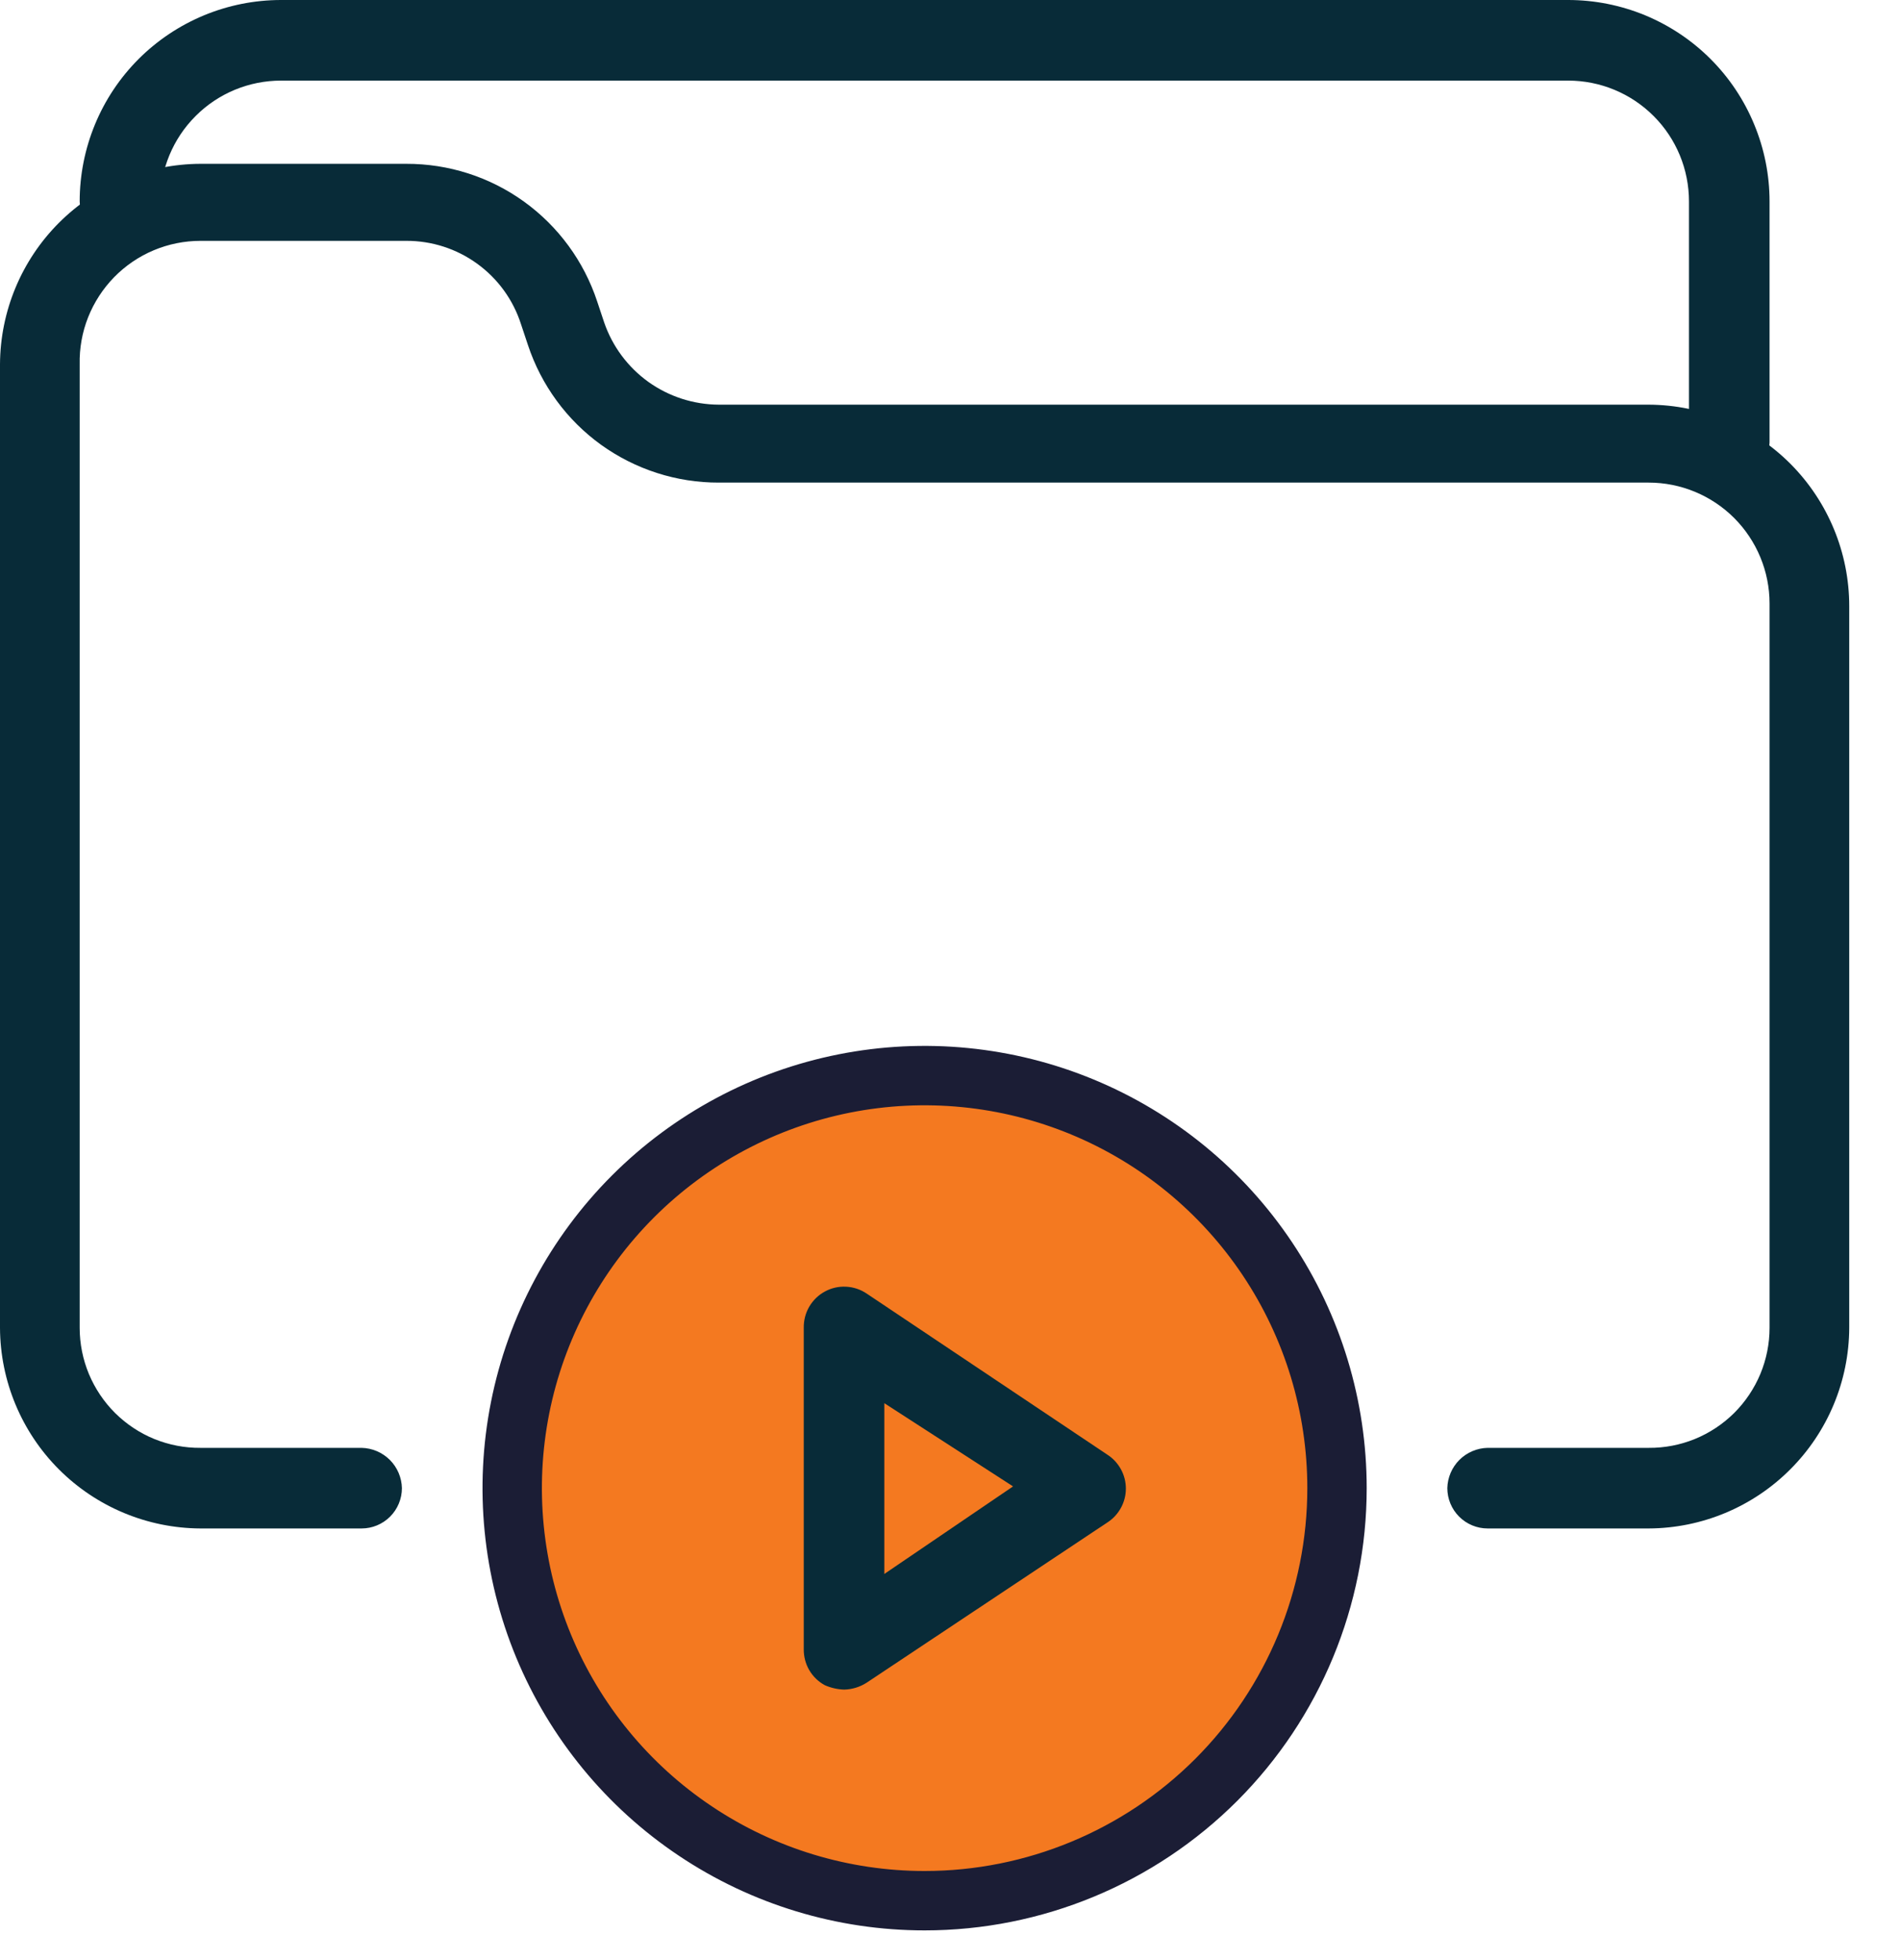
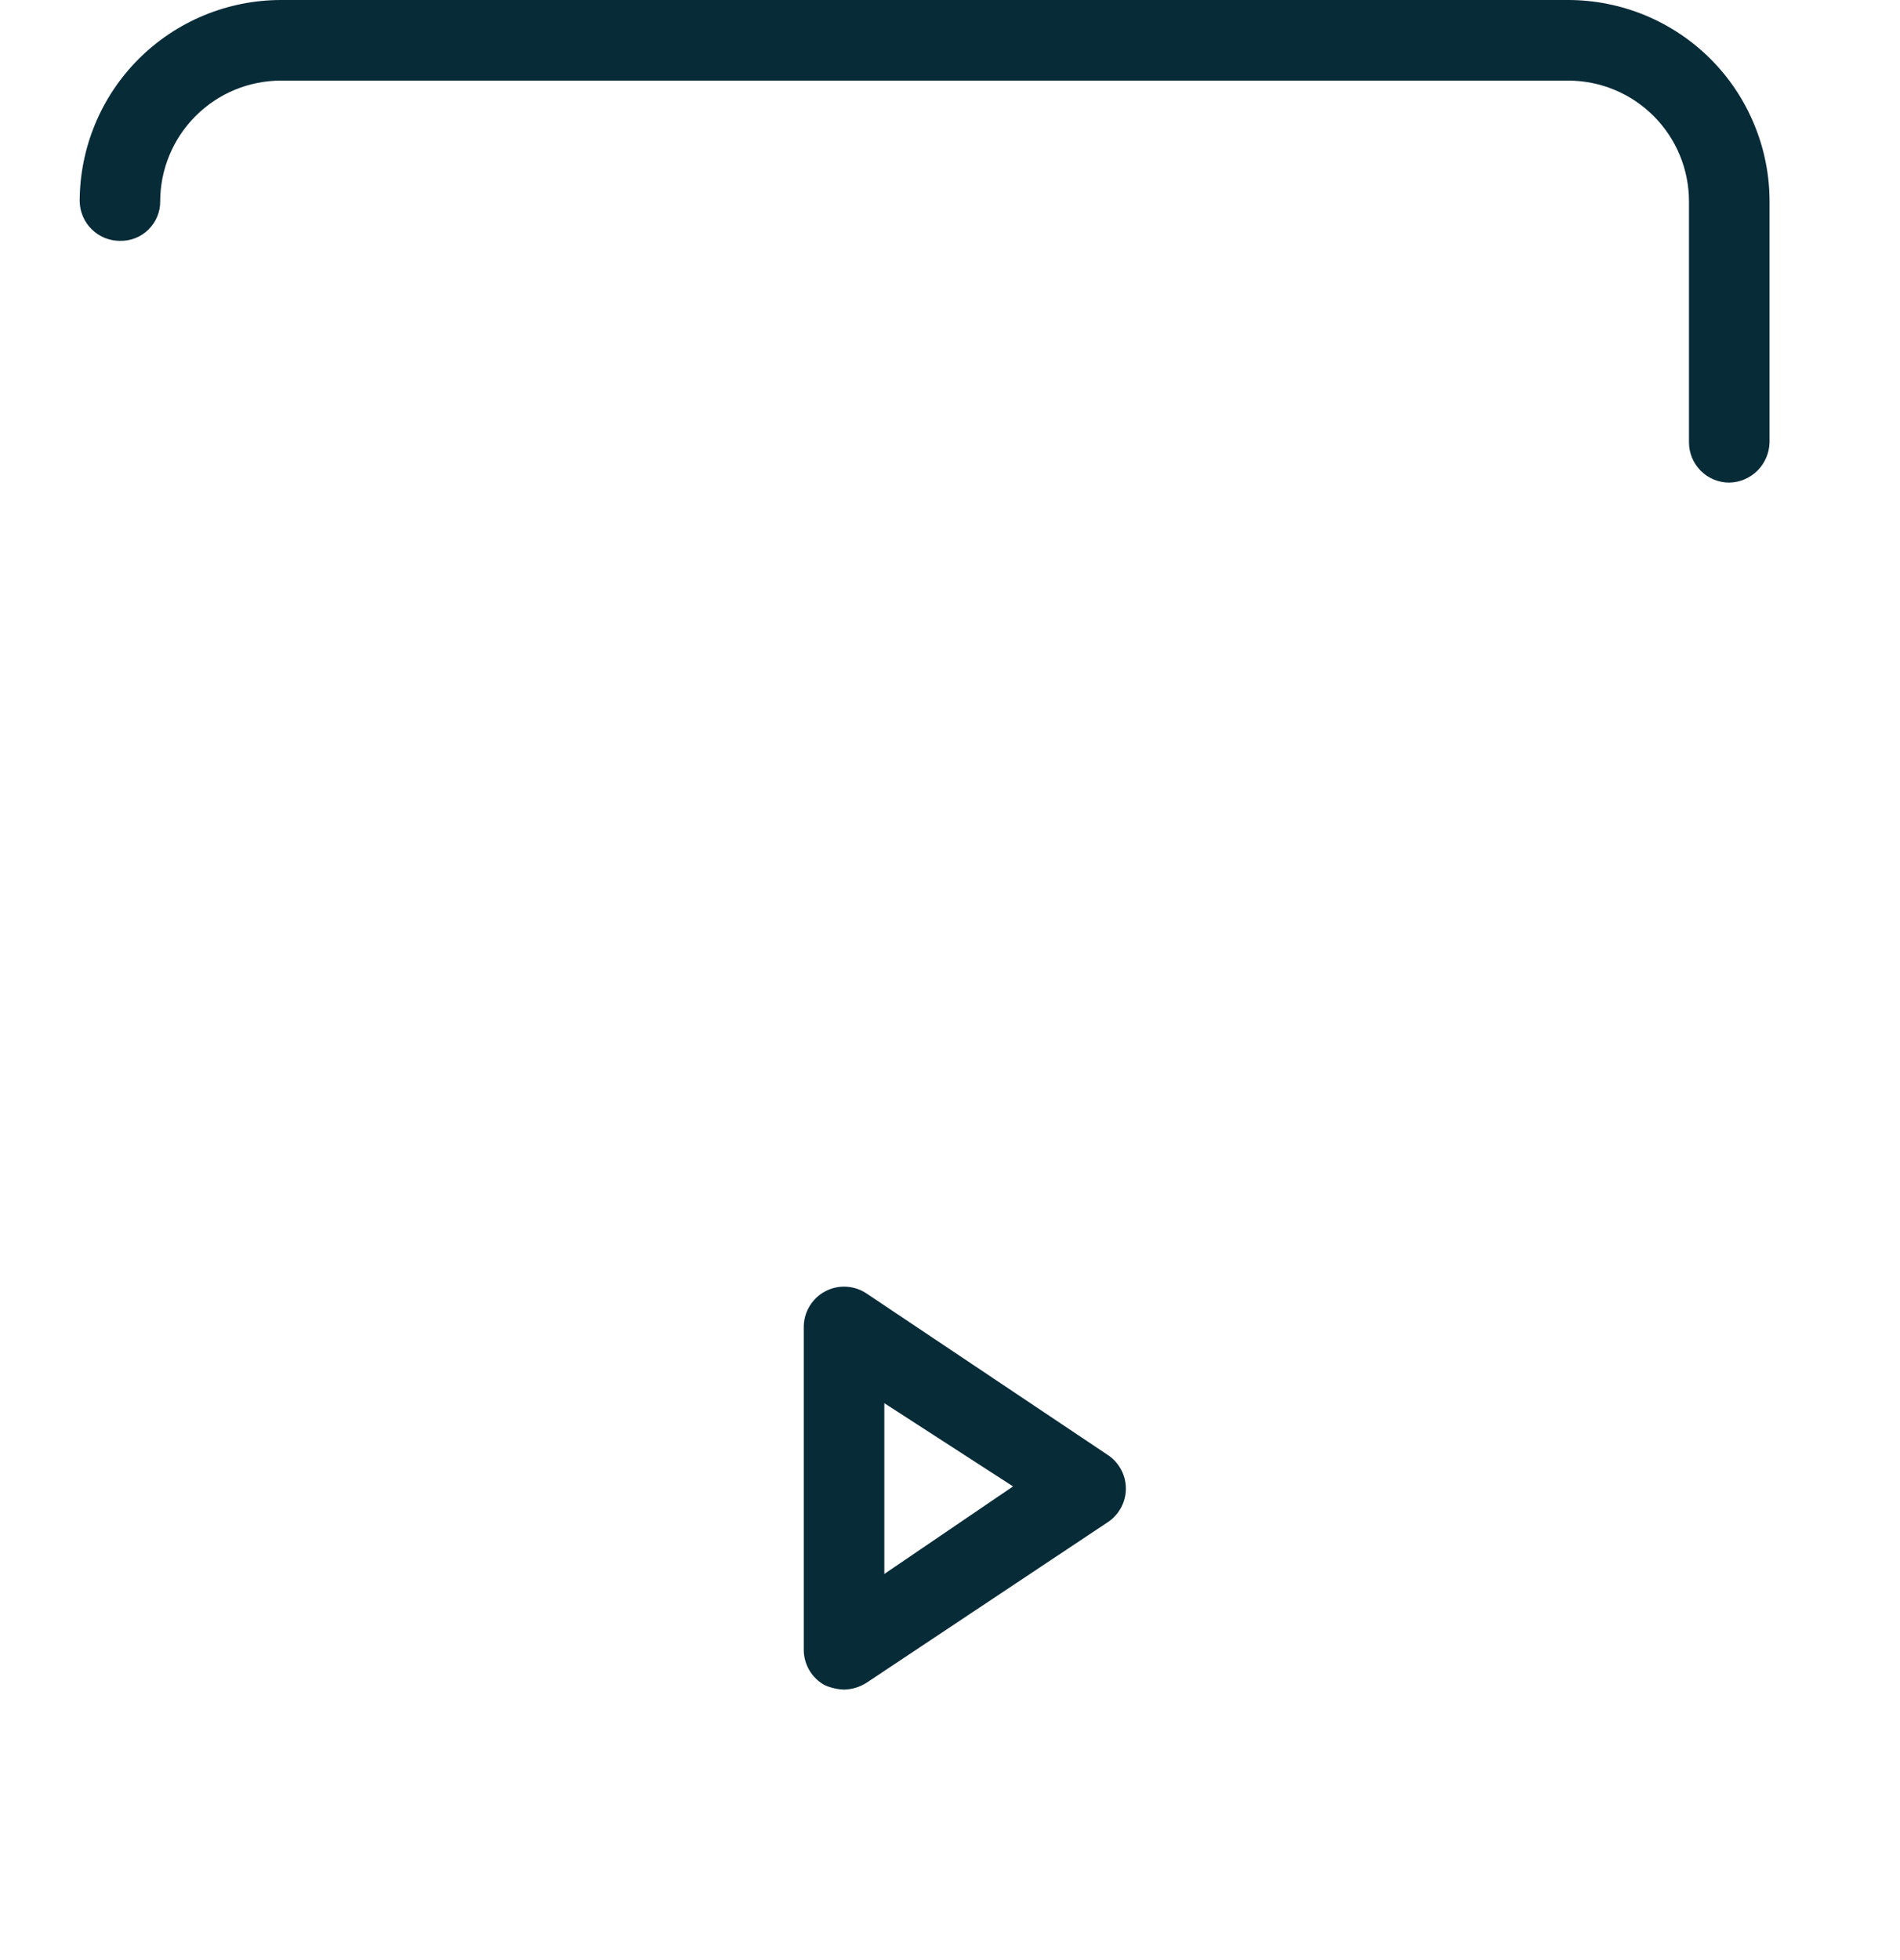
<svg xmlns="http://www.w3.org/2000/svg" width="32" height="33" viewBox="0 0 32 33" fill="none">
-   <path d="M15.572 32C14.199 32 12.856 31.593 11.714 30.829C10.571 30.066 9.681 28.981 9.155 27.712C8.63 26.443 8.492 25.047 8.76 23.699C9.028 22.352 9.69 21.114 10.661 20.143C11.632 19.172 12.87 18.51 14.217 18.242C15.565 17.974 16.961 18.112 18.23 18.637C19.5 19.163 20.584 20.053 21.347 21.195C22.111 22.338 22.518 23.681 22.518 25.054C22.518 26.896 21.786 28.663 20.484 29.966C19.181 31.268 17.414 32 15.572 32Z" fill="#F47920" stroke="#1B1D35" />
-   <path d="M27.768 25.733H25.054C24.875 25.733 24.702 25.661 24.575 25.534C24.448 25.407 24.376 25.234 24.376 25.054C24.38 24.876 24.453 24.705 24.579 24.579C24.705 24.453 24.876 24.38 25.054 24.376H27.768C28.034 24.378 28.299 24.327 28.545 24.227C28.792 24.126 29.017 23.977 29.206 23.79C29.395 23.602 29.545 23.378 29.648 23.132C29.75 22.886 29.803 22.622 29.803 22.356V10.16C29.803 9.621 29.588 9.103 29.207 8.721C28.825 8.34 28.308 8.125 27.768 8.125H12.107C11.396 8.127 10.702 7.904 10.124 7.489C9.547 7.073 9.116 6.485 8.892 5.81L8.774 5.456C8.643 5.048 8.385 4.692 8.037 4.44C7.69 4.188 7.271 4.053 6.842 4.055H3.377C3.106 4.055 2.838 4.109 2.588 4.214C2.338 4.319 2.112 4.473 1.922 4.667C1.733 4.861 1.584 5.09 1.484 5.342C1.384 5.594 1.336 5.864 1.342 6.135V22.356C1.342 22.622 1.395 22.886 1.497 23.132C1.6 23.378 1.75 23.602 1.939 23.79C2.128 23.977 2.352 24.126 2.599 24.227C2.846 24.327 3.11 24.378 3.377 24.376H6.09C6.269 24.38 6.439 24.453 6.566 24.579C6.692 24.705 6.765 24.876 6.769 25.054C6.769 25.234 6.697 25.407 6.57 25.534C6.443 25.661 6.27 25.733 6.09 25.733H3.377C2.483 25.729 1.626 25.372 0.993 24.739C0.361 24.107 0.004 23.25 0 22.356V6.135C0.004 5.24 0.361 4.383 0.993 3.751C1.626 3.118 2.483 2.761 3.377 2.758H6.842C7.554 2.756 8.248 2.978 8.825 3.394C9.402 3.81 9.833 4.397 10.057 5.073L10.175 5.427C10.313 5.83 10.573 6.18 10.919 6.429C11.266 6.677 11.681 6.811 12.107 6.813H27.768C28.665 6.817 29.524 7.176 30.157 7.811C30.789 8.447 31.145 9.308 31.145 10.205V22.356C31.141 23.25 30.784 24.107 30.151 24.739C29.519 25.372 28.662 25.729 27.768 25.733Z" fill="#082B38" />
  <path d="M29.124 8.125C28.944 8.125 28.772 8.054 28.645 7.927C28.517 7.799 28.446 7.627 28.446 7.447V3.392C28.446 2.852 28.232 2.334 27.85 1.953C27.468 1.571 26.951 1.357 26.411 1.357H4.734C4.194 1.357 3.676 1.571 3.295 1.953C2.913 2.334 2.698 2.852 2.698 3.392C2.699 3.48 2.681 3.568 2.647 3.649C2.612 3.731 2.562 3.804 2.499 3.866C2.436 3.928 2.361 3.977 2.279 4.009C2.196 4.042 2.109 4.057 2.02 4.055C1.843 4.055 1.672 3.986 1.546 3.862C1.419 3.738 1.346 3.569 1.342 3.392C1.342 2.946 1.43 2.505 1.6 2.094C1.77 1.682 2.02 1.308 2.335 0.993C2.65 0.678 3.024 0.429 3.436 0.258C3.847 0.088 4.288 0 4.734 0H26.411C26.856 0 27.297 0.088 27.709 0.258C28.12 0.429 28.494 0.678 28.809 0.993C29.124 1.308 29.374 1.682 29.544 2.094C29.715 2.505 29.803 2.946 29.803 3.392V7.447C29.799 7.626 29.726 7.796 29.6 7.923C29.473 8.049 29.303 8.122 29.124 8.125Z" fill="#082B38" />
  <path d="M14.216 28.446C14.104 28.442 13.994 28.417 13.892 28.372C13.783 28.313 13.693 28.226 13.63 28.119C13.568 28.013 13.536 27.891 13.537 27.768V22.356C13.535 22.231 13.566 22.108 13.629 22C13.692 21.892 13.783 21.803 13.893 21.744C14.002 21.684 14.127 21.656 14.251 21.663C14.376 21.669 14.496 21.71 14.599 21.78L18.655 24.494C18.749 24.555 18.826 24.64 18.88 24.739C18.934 24.838 18.962 24.949 18.962 25.062C18.962 25.174 18.934 25.285 18.88 25.384C18.826 25.483 18.749 25.568 18.655 25.629L14.599 28.328C14.485 28.402 14.352 28.443 14.216 28.446ZM14.894 23.624V26.499L17.062 25.025L14.894 23.624Z" fill="#082B38" />
</svg>